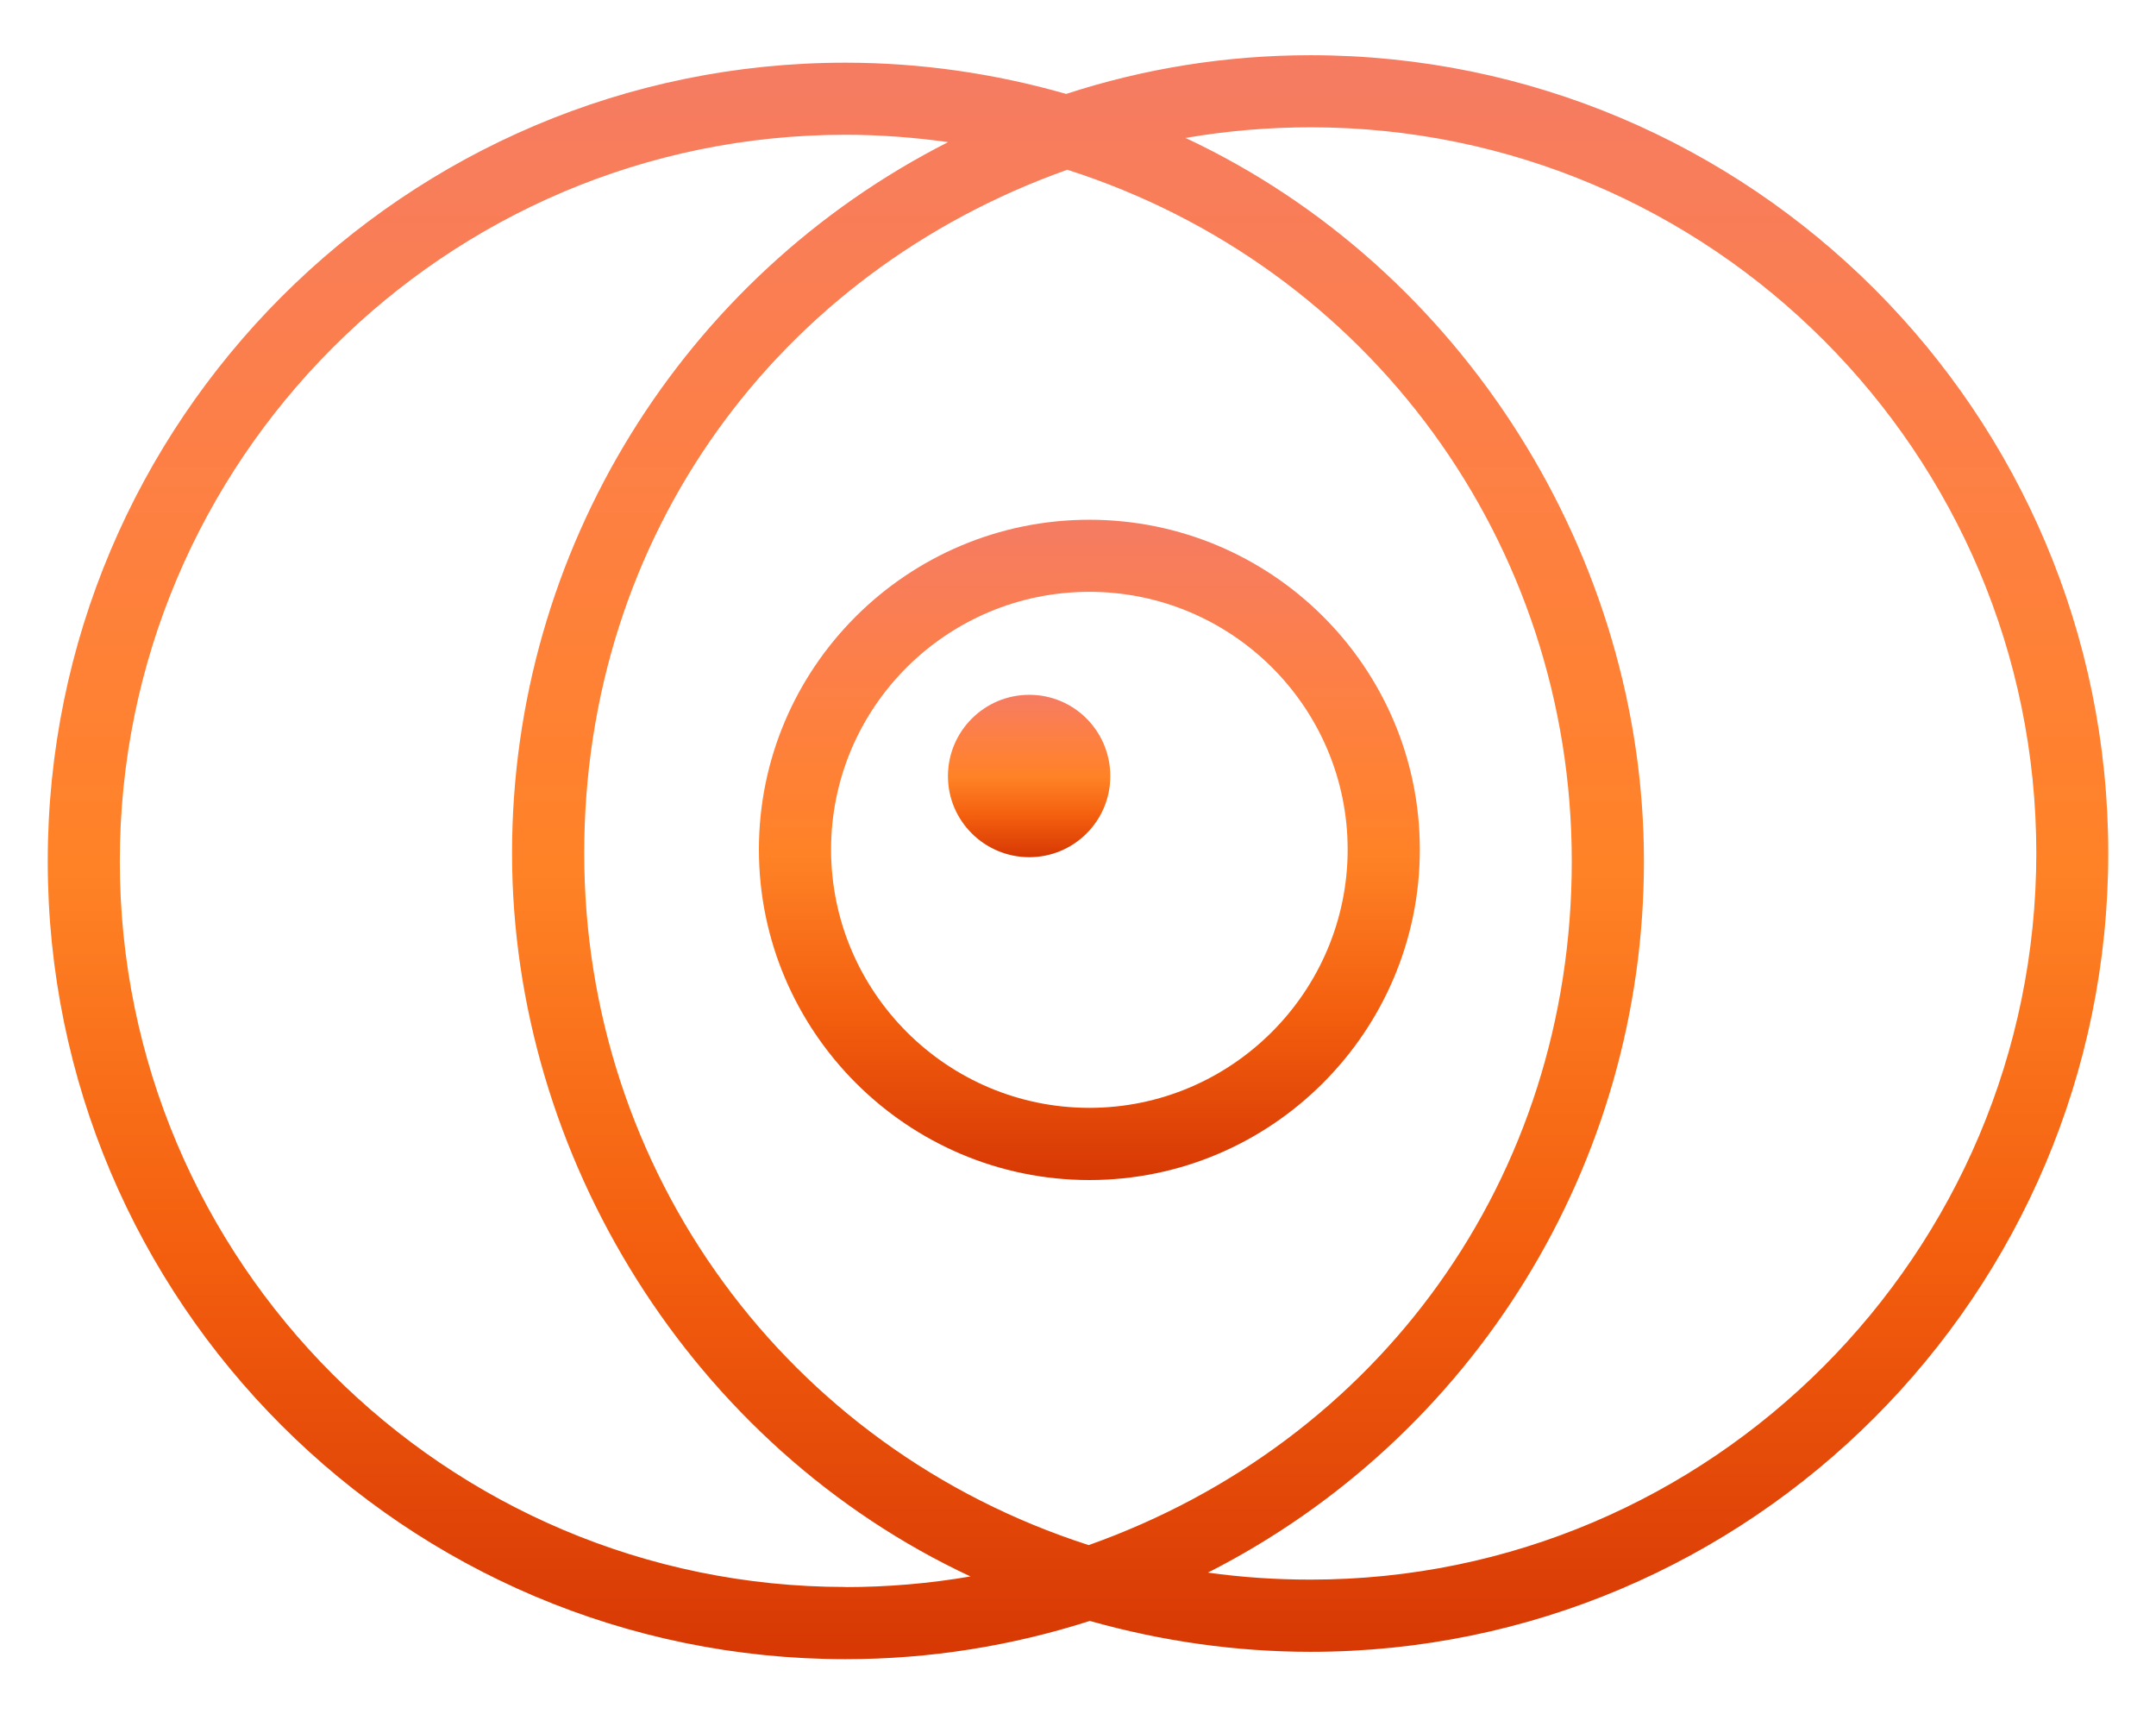
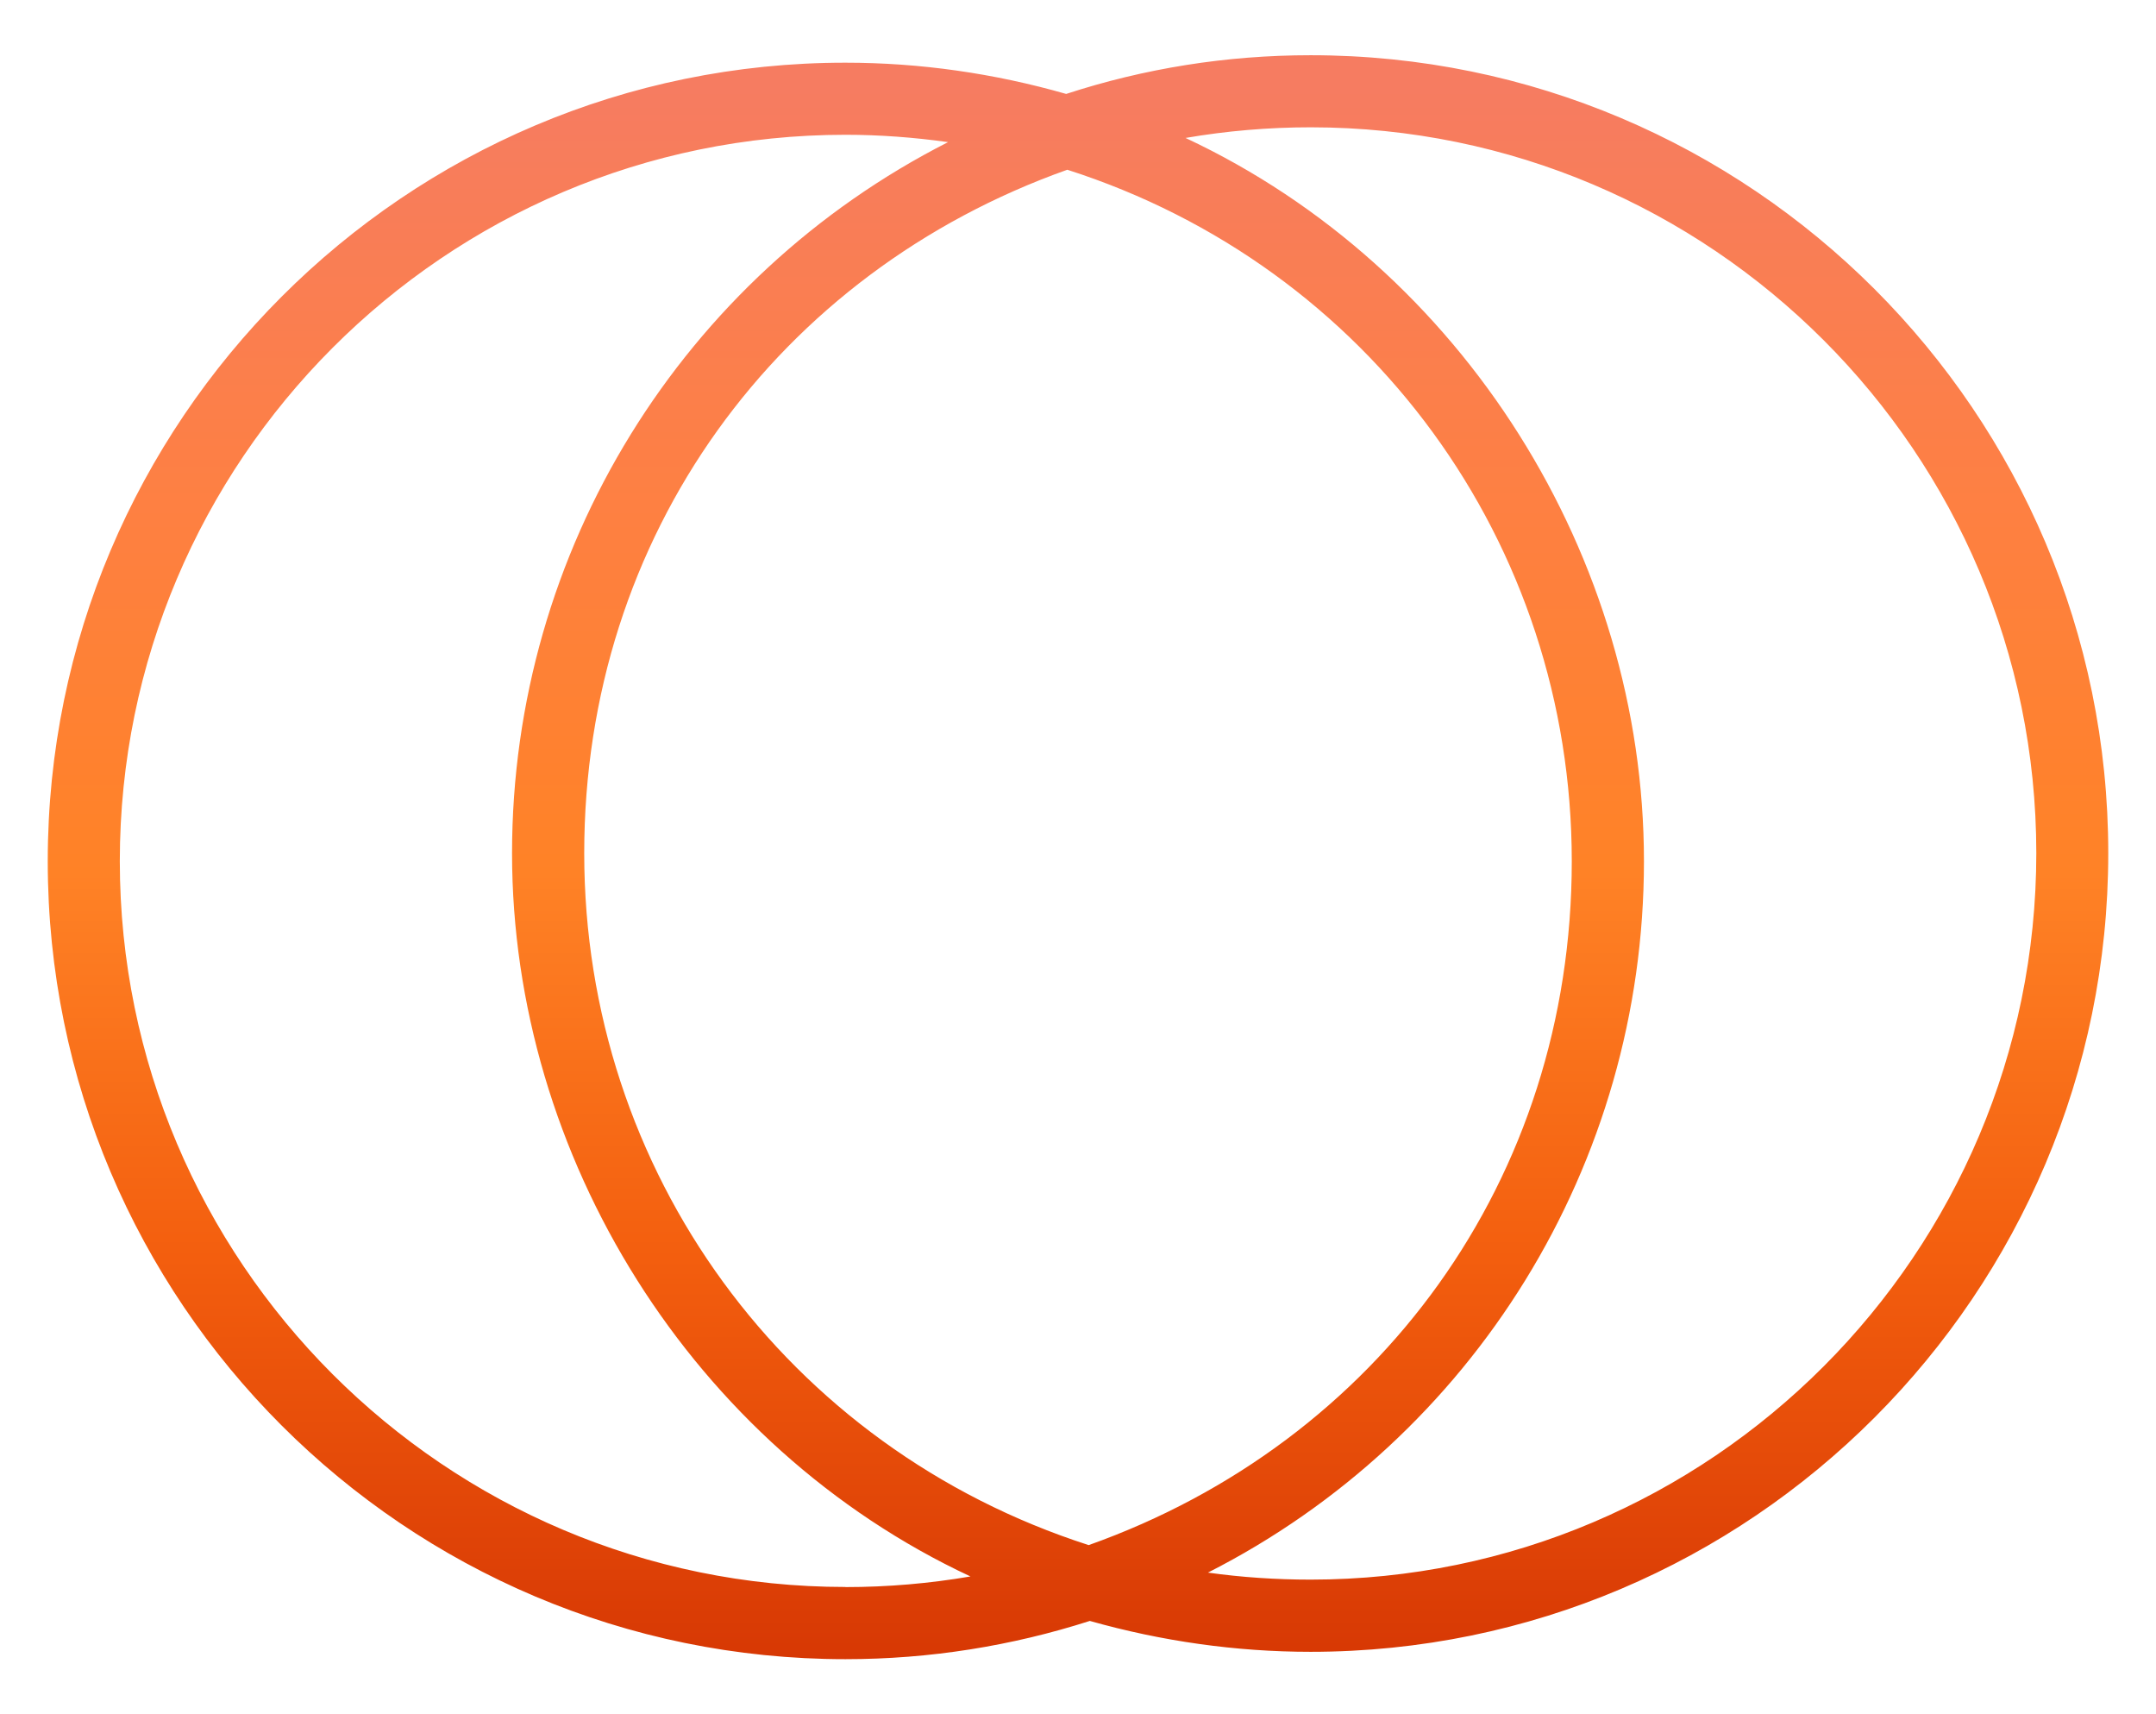
<svg xmlns="http://www.w3.org/2000/svg" xmlns:xlink="http://www.w3.org/1999/xlink" data-bbox="4.22 4.88 182.13 141.74" viewBox="0 0 190.57 151.5" data-type="ugc">
  <g>
    <defs>
      <linearGradient gradientUnits="userSpaceOnUse" y2="45.93" x2="96.29" y1="104.27" x1="96.29" id="f3eebe71-4b3e-4168-ac21-d07fd772d7ab">
        <stop stop-color="#d73804" offset="0" />
        <stop stop-color="#f35e0e" offset=".25" />
        <stop stop-color="#ff8226" offset=".49" />
        <stop stop-color="#fe8041" offset=".71" />
        <stop stop-color="#f67c61" offset=".98" />
      </linearGradient>
      <linearGradient xlink:href="#f3eebe71-4b3e-4168-ac21-d07fd772d7ab" y2="4.88" x2="95.28" y1="146.62" x1="95.28" id="7c8f32c9-b107-4b6f-baa9-ad67b907ed65" />
      <linearGradient xlink:href="#f3eebe71-4b3e-4168-ac21-d07fd772d7ab" y2="61.41" x2="90.97" y1="75.75" x1="90.97" id="7a494d00-ad15-4bda-b6bc-73a3002d8285" />
    </defs>
-     <path d="M96.29 45.93c-16.1 0-29.21 13.07-29.21 29.14s13.11 29.21 29.21 29.21 29.21-13.11 29.21-29.21-13.11-29.14-29.21-29.14Zm0 51.97c-12.59 0-22.83-10.25-22.83-22.83S83.7 52.3 96.29 52.3s22.83 10.21 22.83 22.77S108.87 97.9 96.29 97.9Z" fill="url(#f3eebe71-4b3e-4168-ac21-d07fd772d7ab)" />
    <path d="M115.84 4.88c-7.45 0-14.7 1.17-21.6 3.42-6.37-1.82-12.91-2.76-19.51-2.76-38.9-.01-70.51 31.64-70.51 70.57s31.61 70.51 70.51 70.51c7.45 0 14.7-1.17 21.6-3.38 6.34 1.79 12.91 2.73 19.51 2.73 38.9 0 70.51-31.65 70.51-70.58S154.74 4.88 115.84 4.88ZM74.73 140.24c-35.39 0-64.14-28.78-64.14-64.14s28.75-64.19 64.14-64.19c3.02 0 6.08.23 9.07.65C60.38 24.46 45.26 48.6 45.26 75.4s15.94 52.43 40.52 63.91c-3.61.62-7.32.94-11.06.94Zm21.5-3.7c-26.7-8.59-44.59-33.01-44.59-61.14S68.78 24.08 94.34 15c26.7 8.55 44.59 32.98 44.59 61.11s-17.14 51.35-42.7 60.43Zm19.61 3.05c-3.02 0-6.08-.2-9.07-.62 23.42-11.9 38.54-36.04 38.54-62.87s-15.94-52.4-40.52-63.91c3.61-.62 7.32-.94 11.06-.94 35.39 0 64.14 28.78 64.14 64.14s-28.75 64.2-64.14 64.2Z" fill="url(#7c8f32c9-b107-4b6f-baa9-ad67b907ed65)" />
-     <path d="M98.14 68.59c0 3.97-3.22 7.16-7.16 7.16s-7.19-3.19-7.19-7.16 3.22-7.19 7.19-7.19 7.16 3.22 7.16 7.19Z" fill="url(#7a494d00-ad15-4bda-b6bc-73a3002d8285)" />
  </g>
</svg>